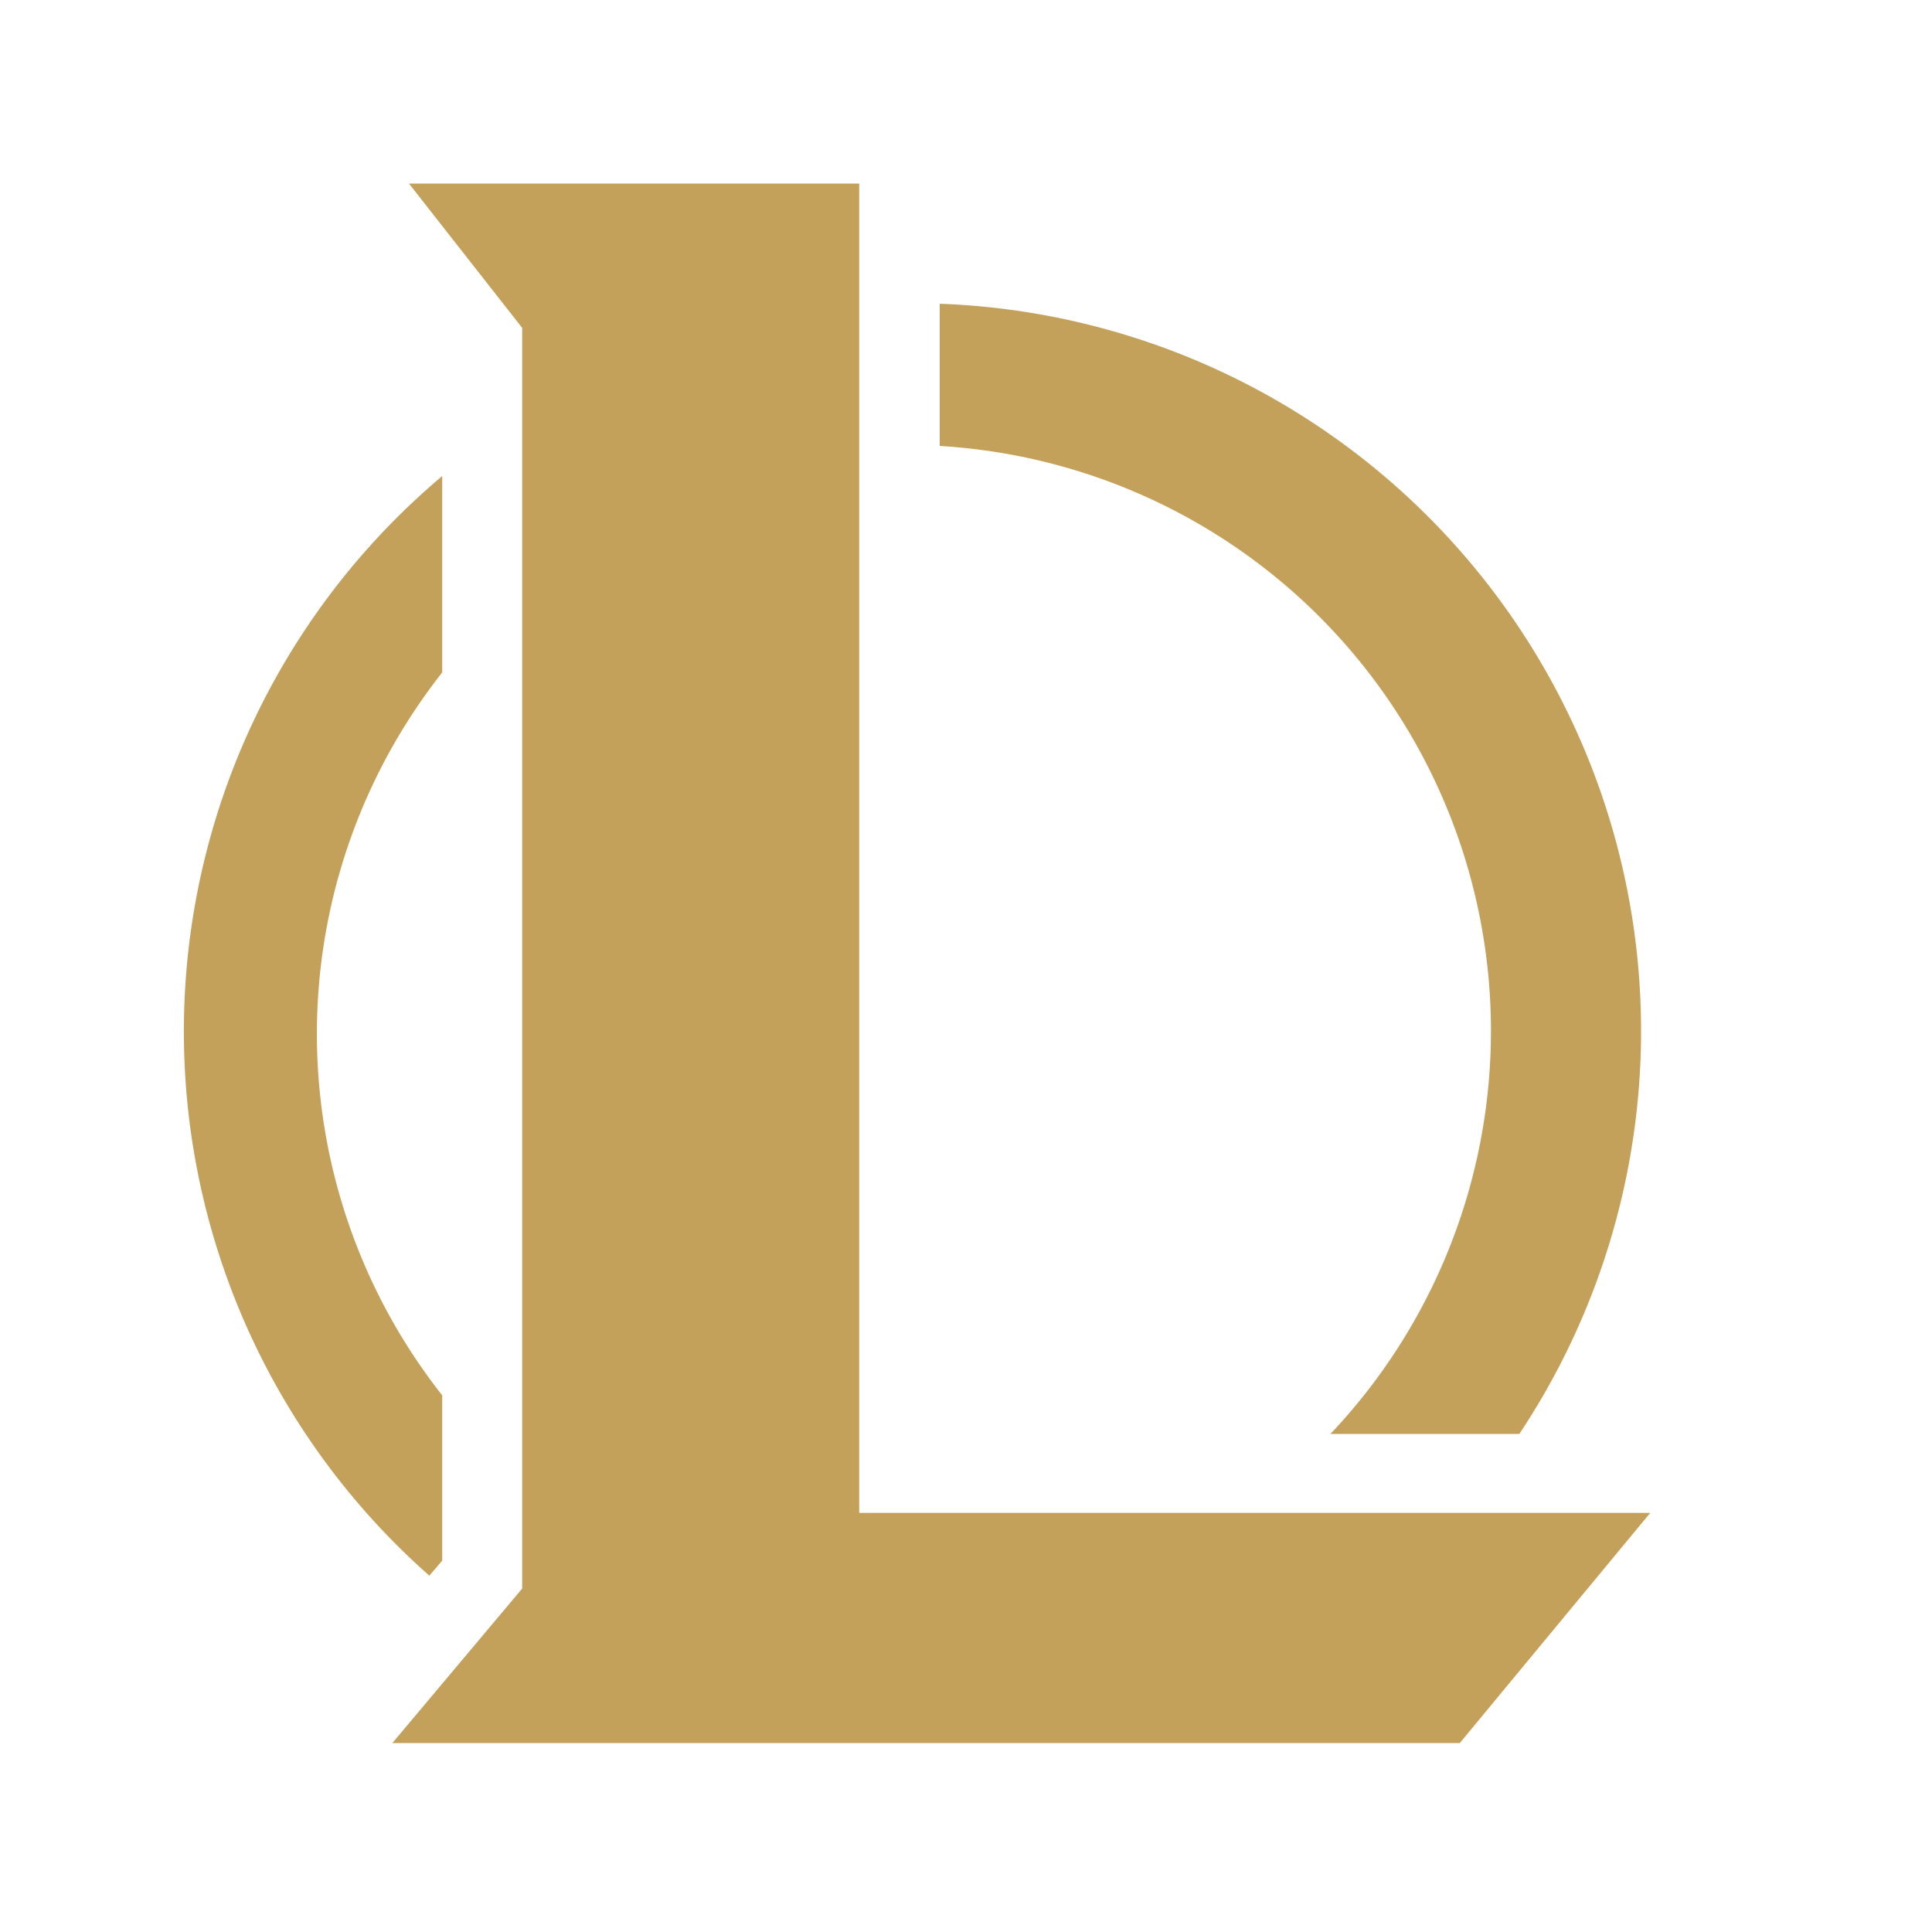
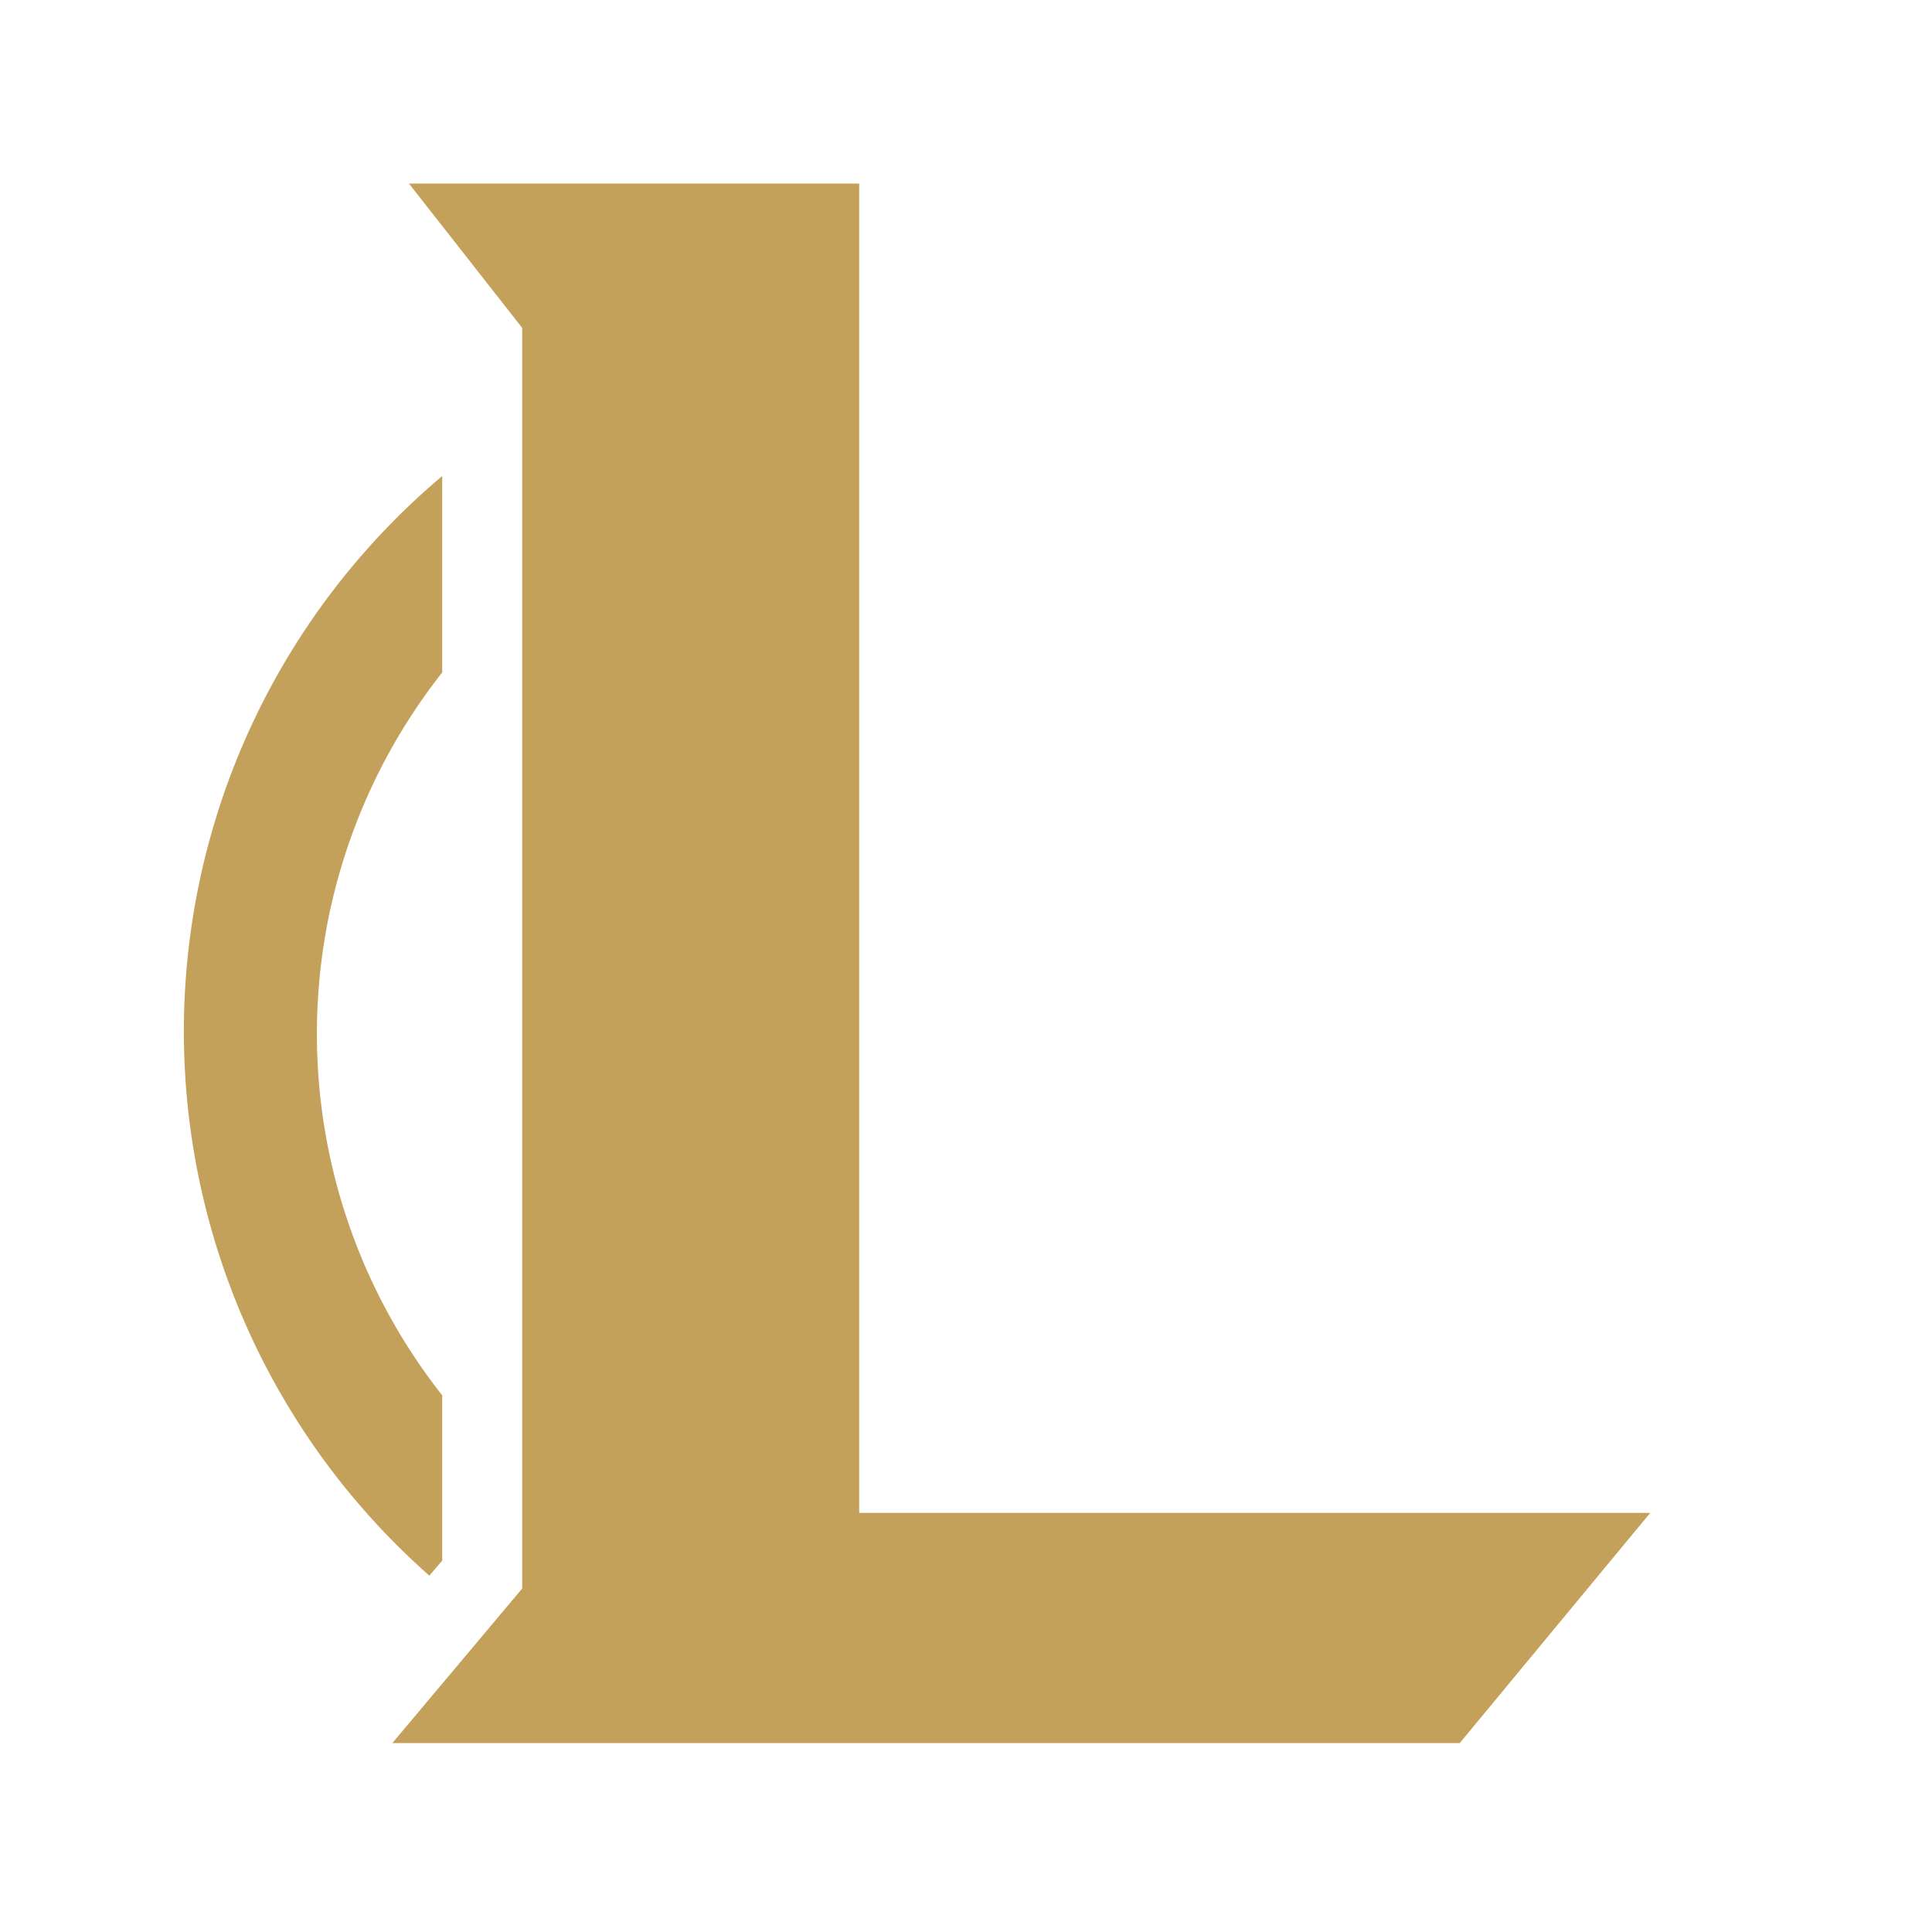
<svg xmlns="http://www.w3.org/2000/svg" id="svg3960" viewBox="0 0 36 36" style="fill:#C4A15B">
  <title>GAMES</title>
  <polygon points="7.62 3.42 16.01 3.42 16.01 28.19 30.75 28.19 27.2 32.48 7.31 32.48 9.73 29.6 9.73 6.11 7.62 3.42" />
  <path d="M8,29.36l.24-.28V26a10.88,10.88,0,0,1,0-13.47V8.87A13.53,13.53,0,0,0,8,29.36Z" />
-   <path d="M17.51,8.31a10.92,10.92,0,0,1,7.28,18.41h3.52A13.56,13.56,0,0,0,17.51,5.66Z" />
</svg>